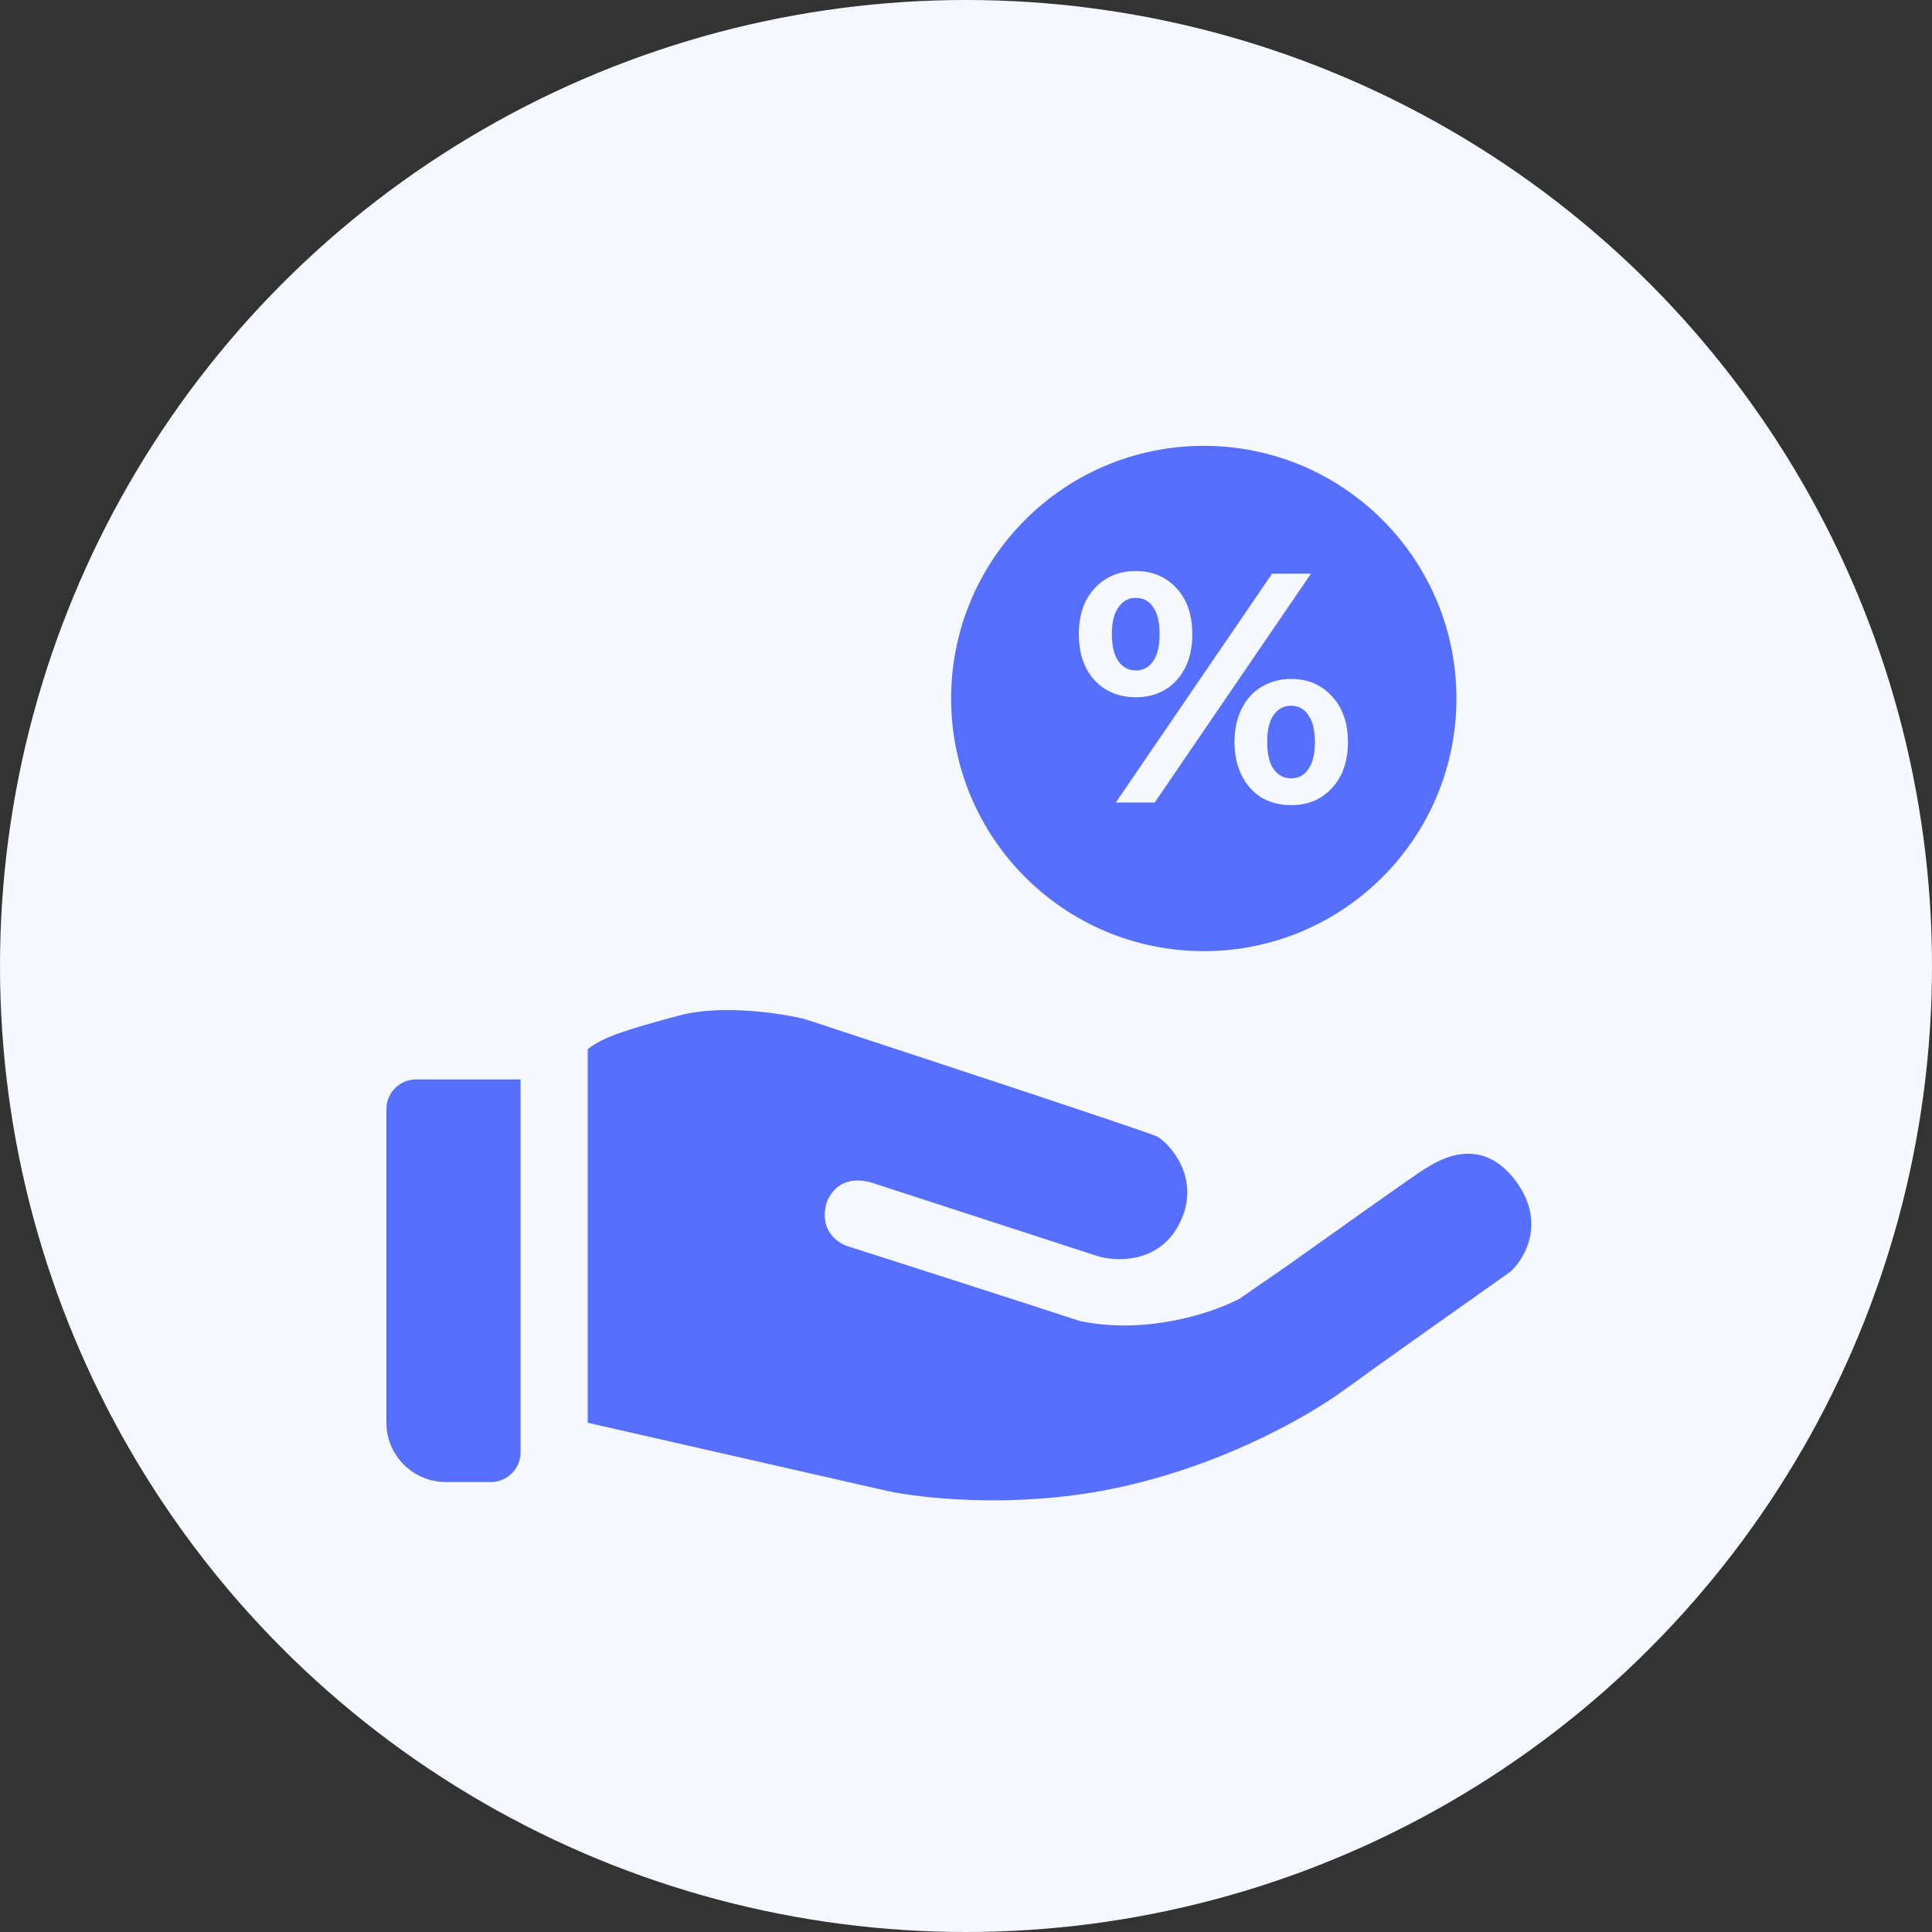
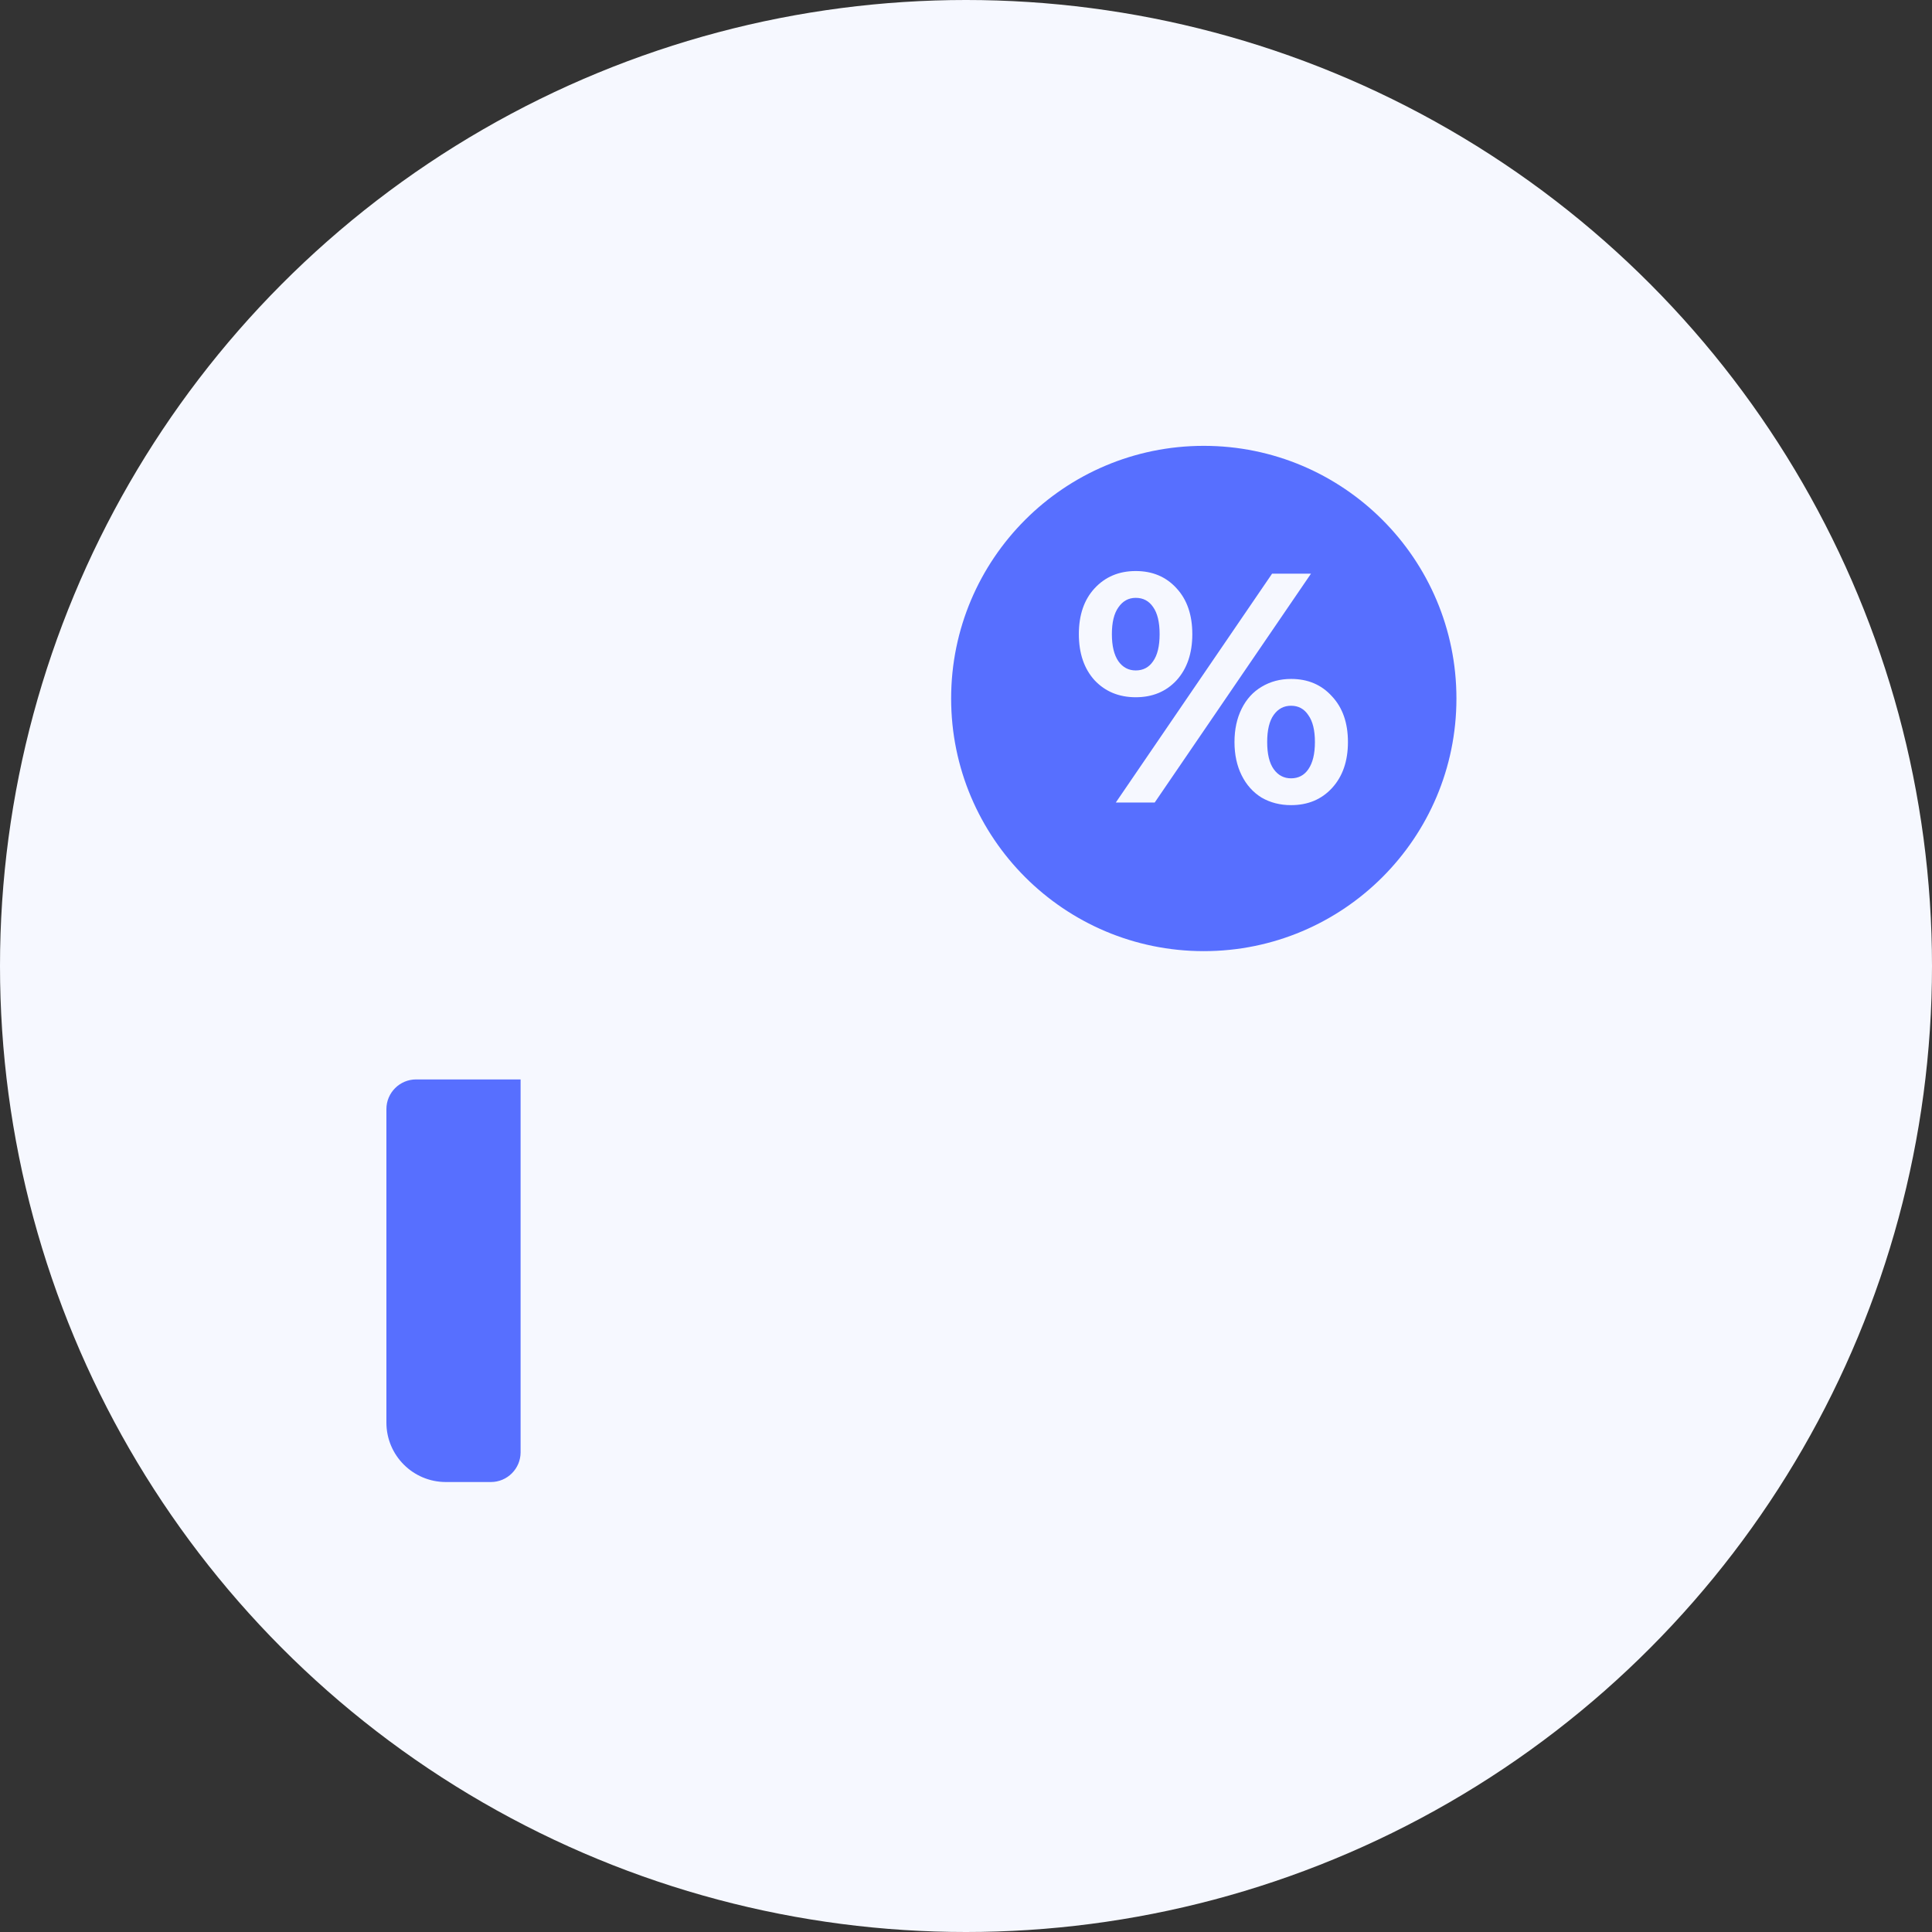
<svg xmlns="http://www.w3.org/2000/svg" width="65" height="65" viewBox="0 0 65 65" fill="none">
  <rect x="0" y="0" width="65" height="65" fill="#333333" stroke="none" />
  <circle cx="32.5" cy="32.5" r="32.5" fill="#F6F8FF" />
  <path fill-rule="evenodd" clip-rule="evenodd" d="M40.5 32C45.194 32 49 28.194 49 23.5C49 18.806 45.194 15 40.5 15C35.806 15 32 18.806 32 23.5C32 28.194 35.806 32 40.5 32ZM36.825 22.886C37.184 23.267 37.646 23.458 38.211 23.458C38.776 23.458 39.234 23.267 39.586 22.886C39.938 22.497 40.114 21.98 40.114 21.335C40.114 20.69 39.938 20.176 39.586 19.795C39.234 19.406 38.776 19.212 38.211 19.212C37.646 19.212 37.184 19.406 36.825 19.795C36.473 20.176 36.297 20.69 36.297 21.335C36.297 21.98 36.473 22.497 36.825 22.886ZM44.107 19.3H42.798L37.54 27H38.849L44.107 19.3ZM38.794 22.248C38.655 22.453 38.46 22.556 38.211 22.556C37.969 22.556 37.775 22.453 37.628 22.248C37.481 22.035 37.408 21.731 37.408 21.335C37.408 20.939 37.481 20.638 37.628 20.433C37.775 20.22 37.969 20.114 38.211 20.114C38.46 20.114 38.655 20.217 38.794 20.422C38.941 20.627 39.014 20.932 39.014 21.335C39.014 21.738 38.941 22.043 38.794 22.248ZM42.446 26.835C42.739 27.004 43.069 27.088 43.436 27.088C44.001 27.088 44.459 26.897 44.811 26.516C45.17 26.127 45.35 25.61 45.35 24.965C45.35 24.32 45.17 23.806 44.811 23.425C44.459 23.036 44.001 22.842 43.436 22.842C43.069 22.842 42.739 22.93 42.446 23.106C42.16 23.275 41.936 23.52 41.775 23.843C41.614 24.166 41.533 24.54 41.533 24.965C41.533 25.39 41.614 25.764 41.775 26.087C41.936 26.41 42.16 26.659 42.446 26.835ZM44.019 25.878C43.88 26.083 43.685 26.186 43.436 26.186C43.194 26.186 43 26.083 42.853 25.878C42.706 25.673 42.633 25.368 42.633 24.965C42.633 24.562 42.706 24.257 42.853 24.052C43 23.847 43.194 23.744 43.436 23.744C43.685 23.744 43.88 23.85 44.019 24.063C44.166 24.268 44.239 24.569 44.239 24.965C44.239 25.361 44.166 25.665 44.019 25.878Z" fill="#576FFF" />
  <path d="M13 37.316C13 36.764 13.448 36.316 14 36.316H17.515V48.861C17.515 49.413 17.067 49.861 16.515 49.861H15C13.895 49.861 13 48.965 13 47.861V37.316Z" fill="#576FFF" />
-   <path d="M19.773 47.867V35.3C20.3 34.886 21.015 34.661 22.821 34.172C24.266 33.78 26.257 34.084 27.072 34.285C30.897 35.539 38.623 38.084 38.924 38.235C39.3 38.423 40.504 39.665 39.639 41.245C38.946 42.509 37.544 42.449 36.93 42.261C34.459 41.458 29.495 39.845 29.405 39.815C29.292 39.778 28.276 39.401 27.825 40.417C27.524 41.358 28.163 41.809 28.502 41.922C30.346 42.511 34.492 43.841 36.328 44.443C38.615 44.924 40.868 44.142 41.708 43.69L43.288 42.599C44.73 41.571 47.667 39.484 47.878 39.364C48.141 39.213 49.722 38.009 51.001 39.74C52.024 41.124 51.302 42.349 50.813 42.787C49.32 43.841 46.11 46.113 45.207 46.776C44.078 47.603 40.955 49.447 37.042 50.162C33.912 50.733 30.948 50.4 29.857 50.162L19.773 47.867Z" fill="#576FFF" />
</svg>